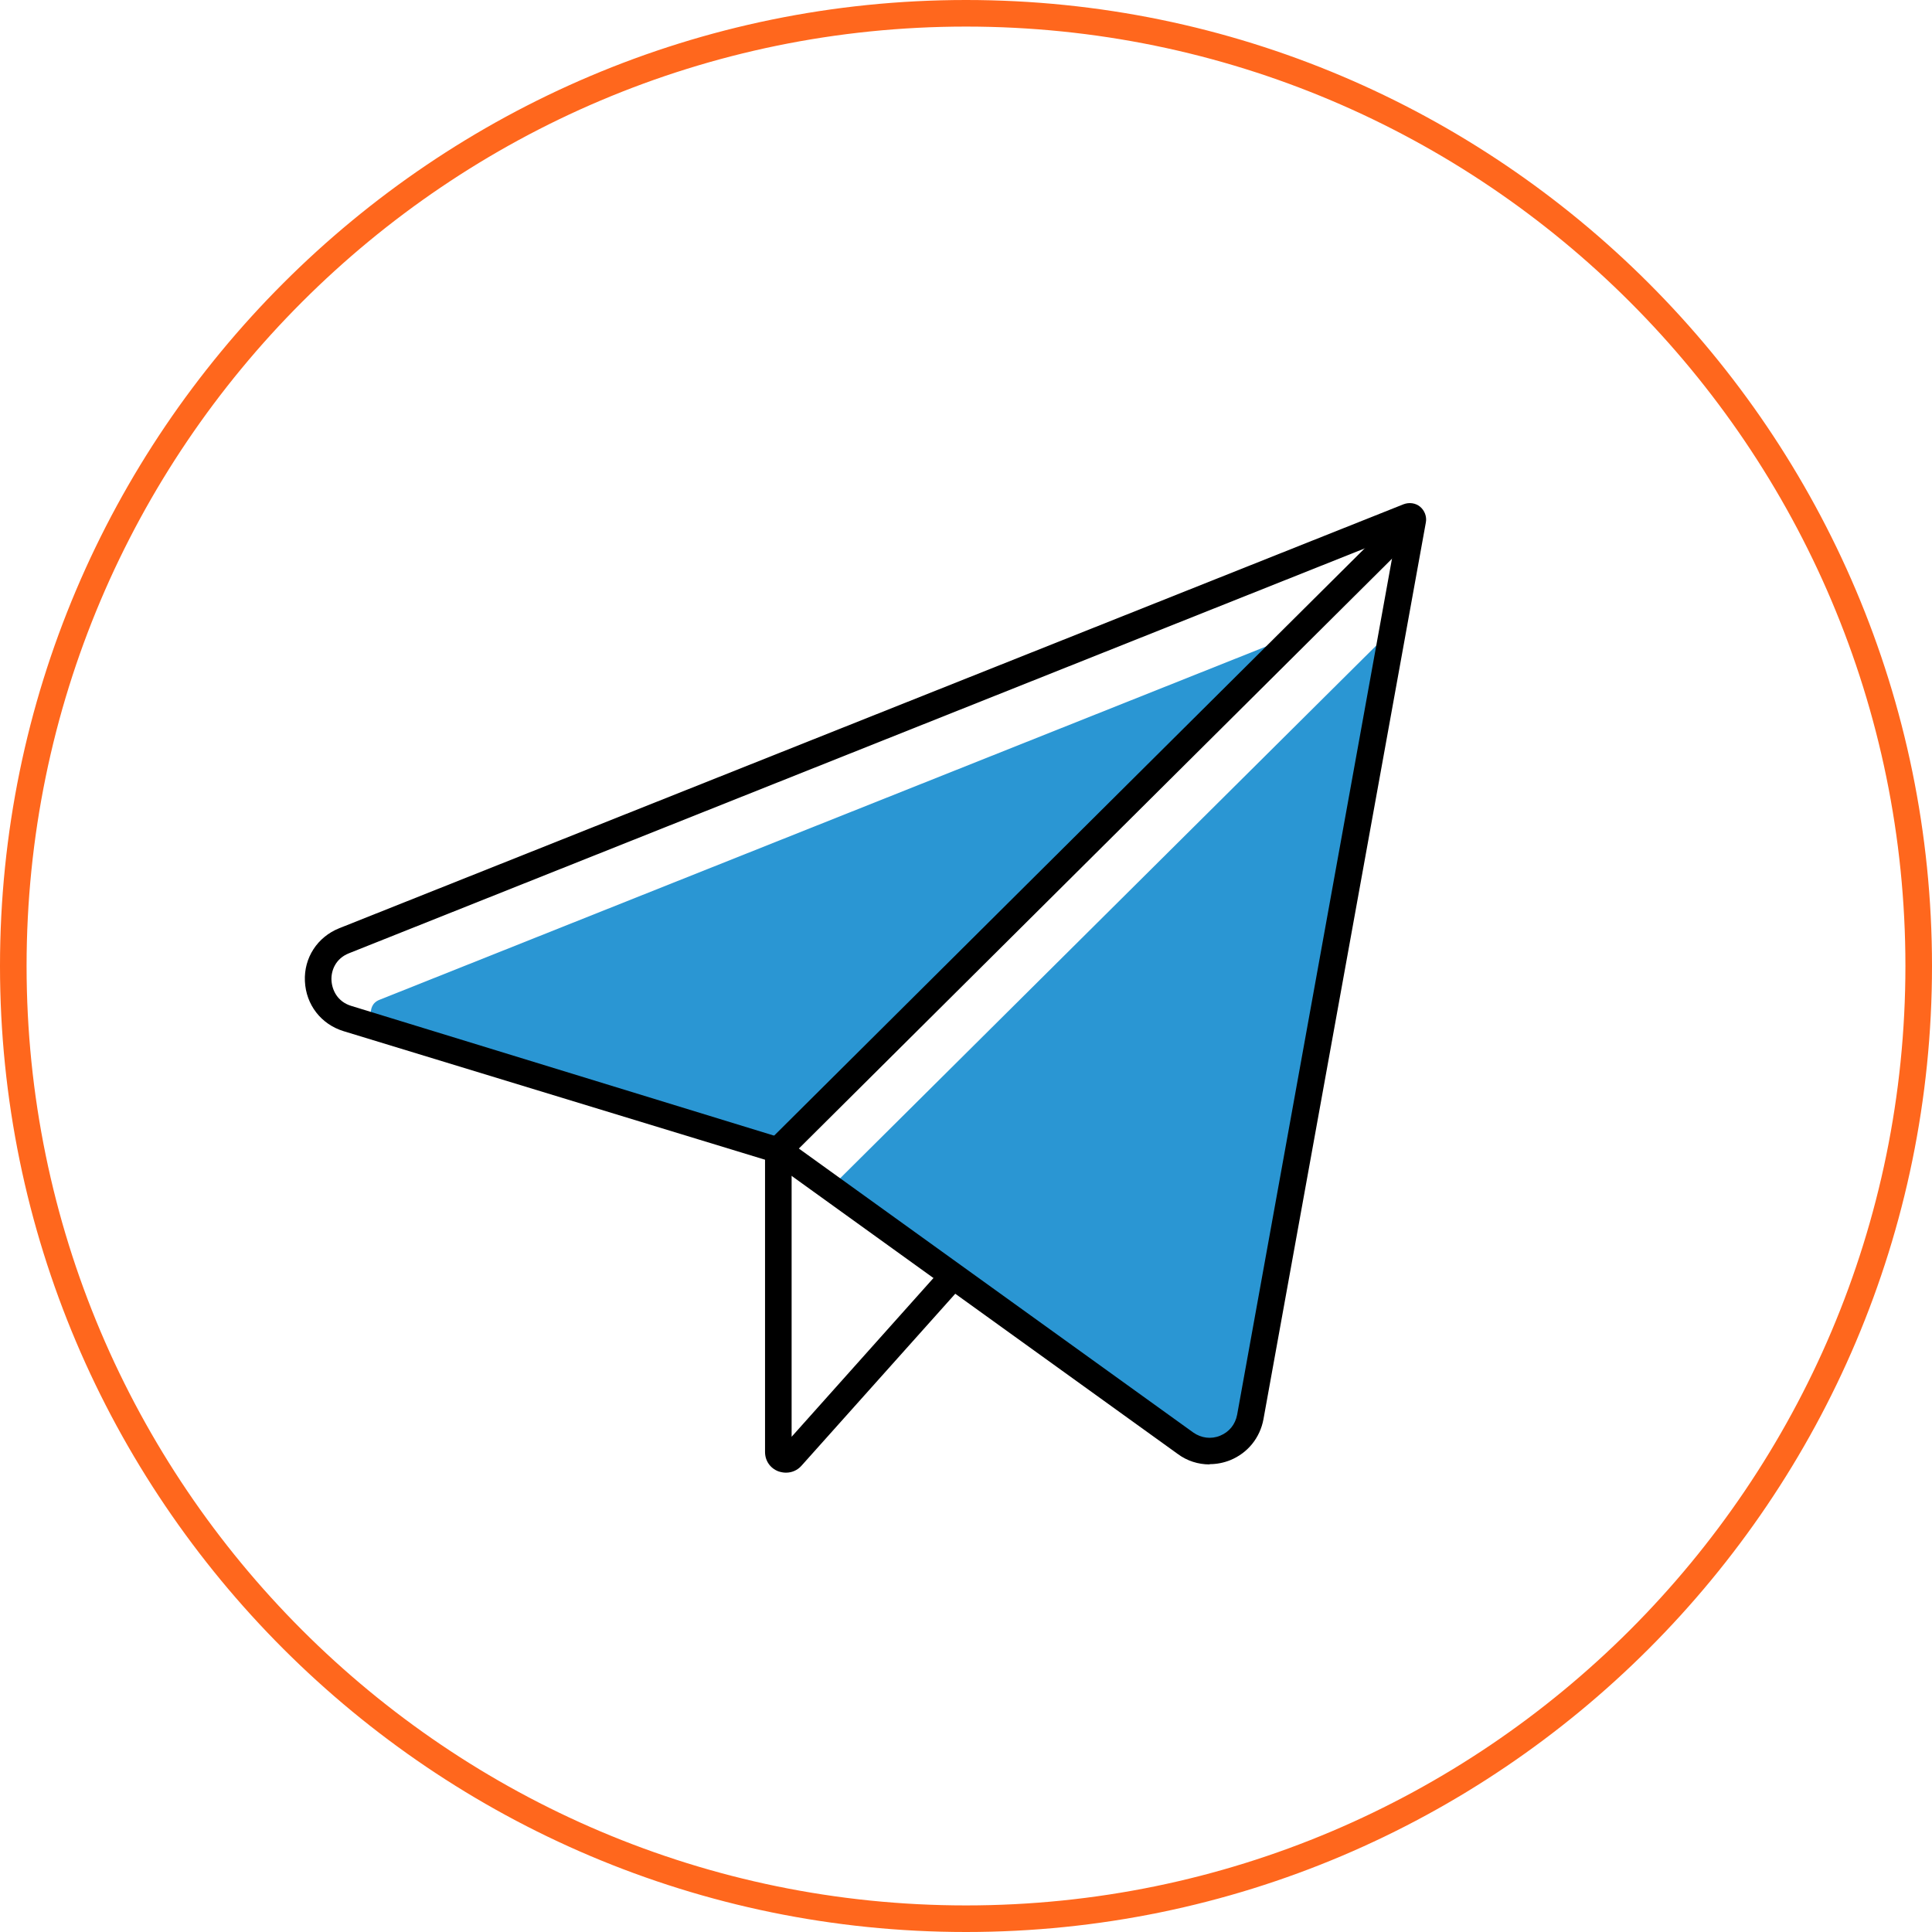
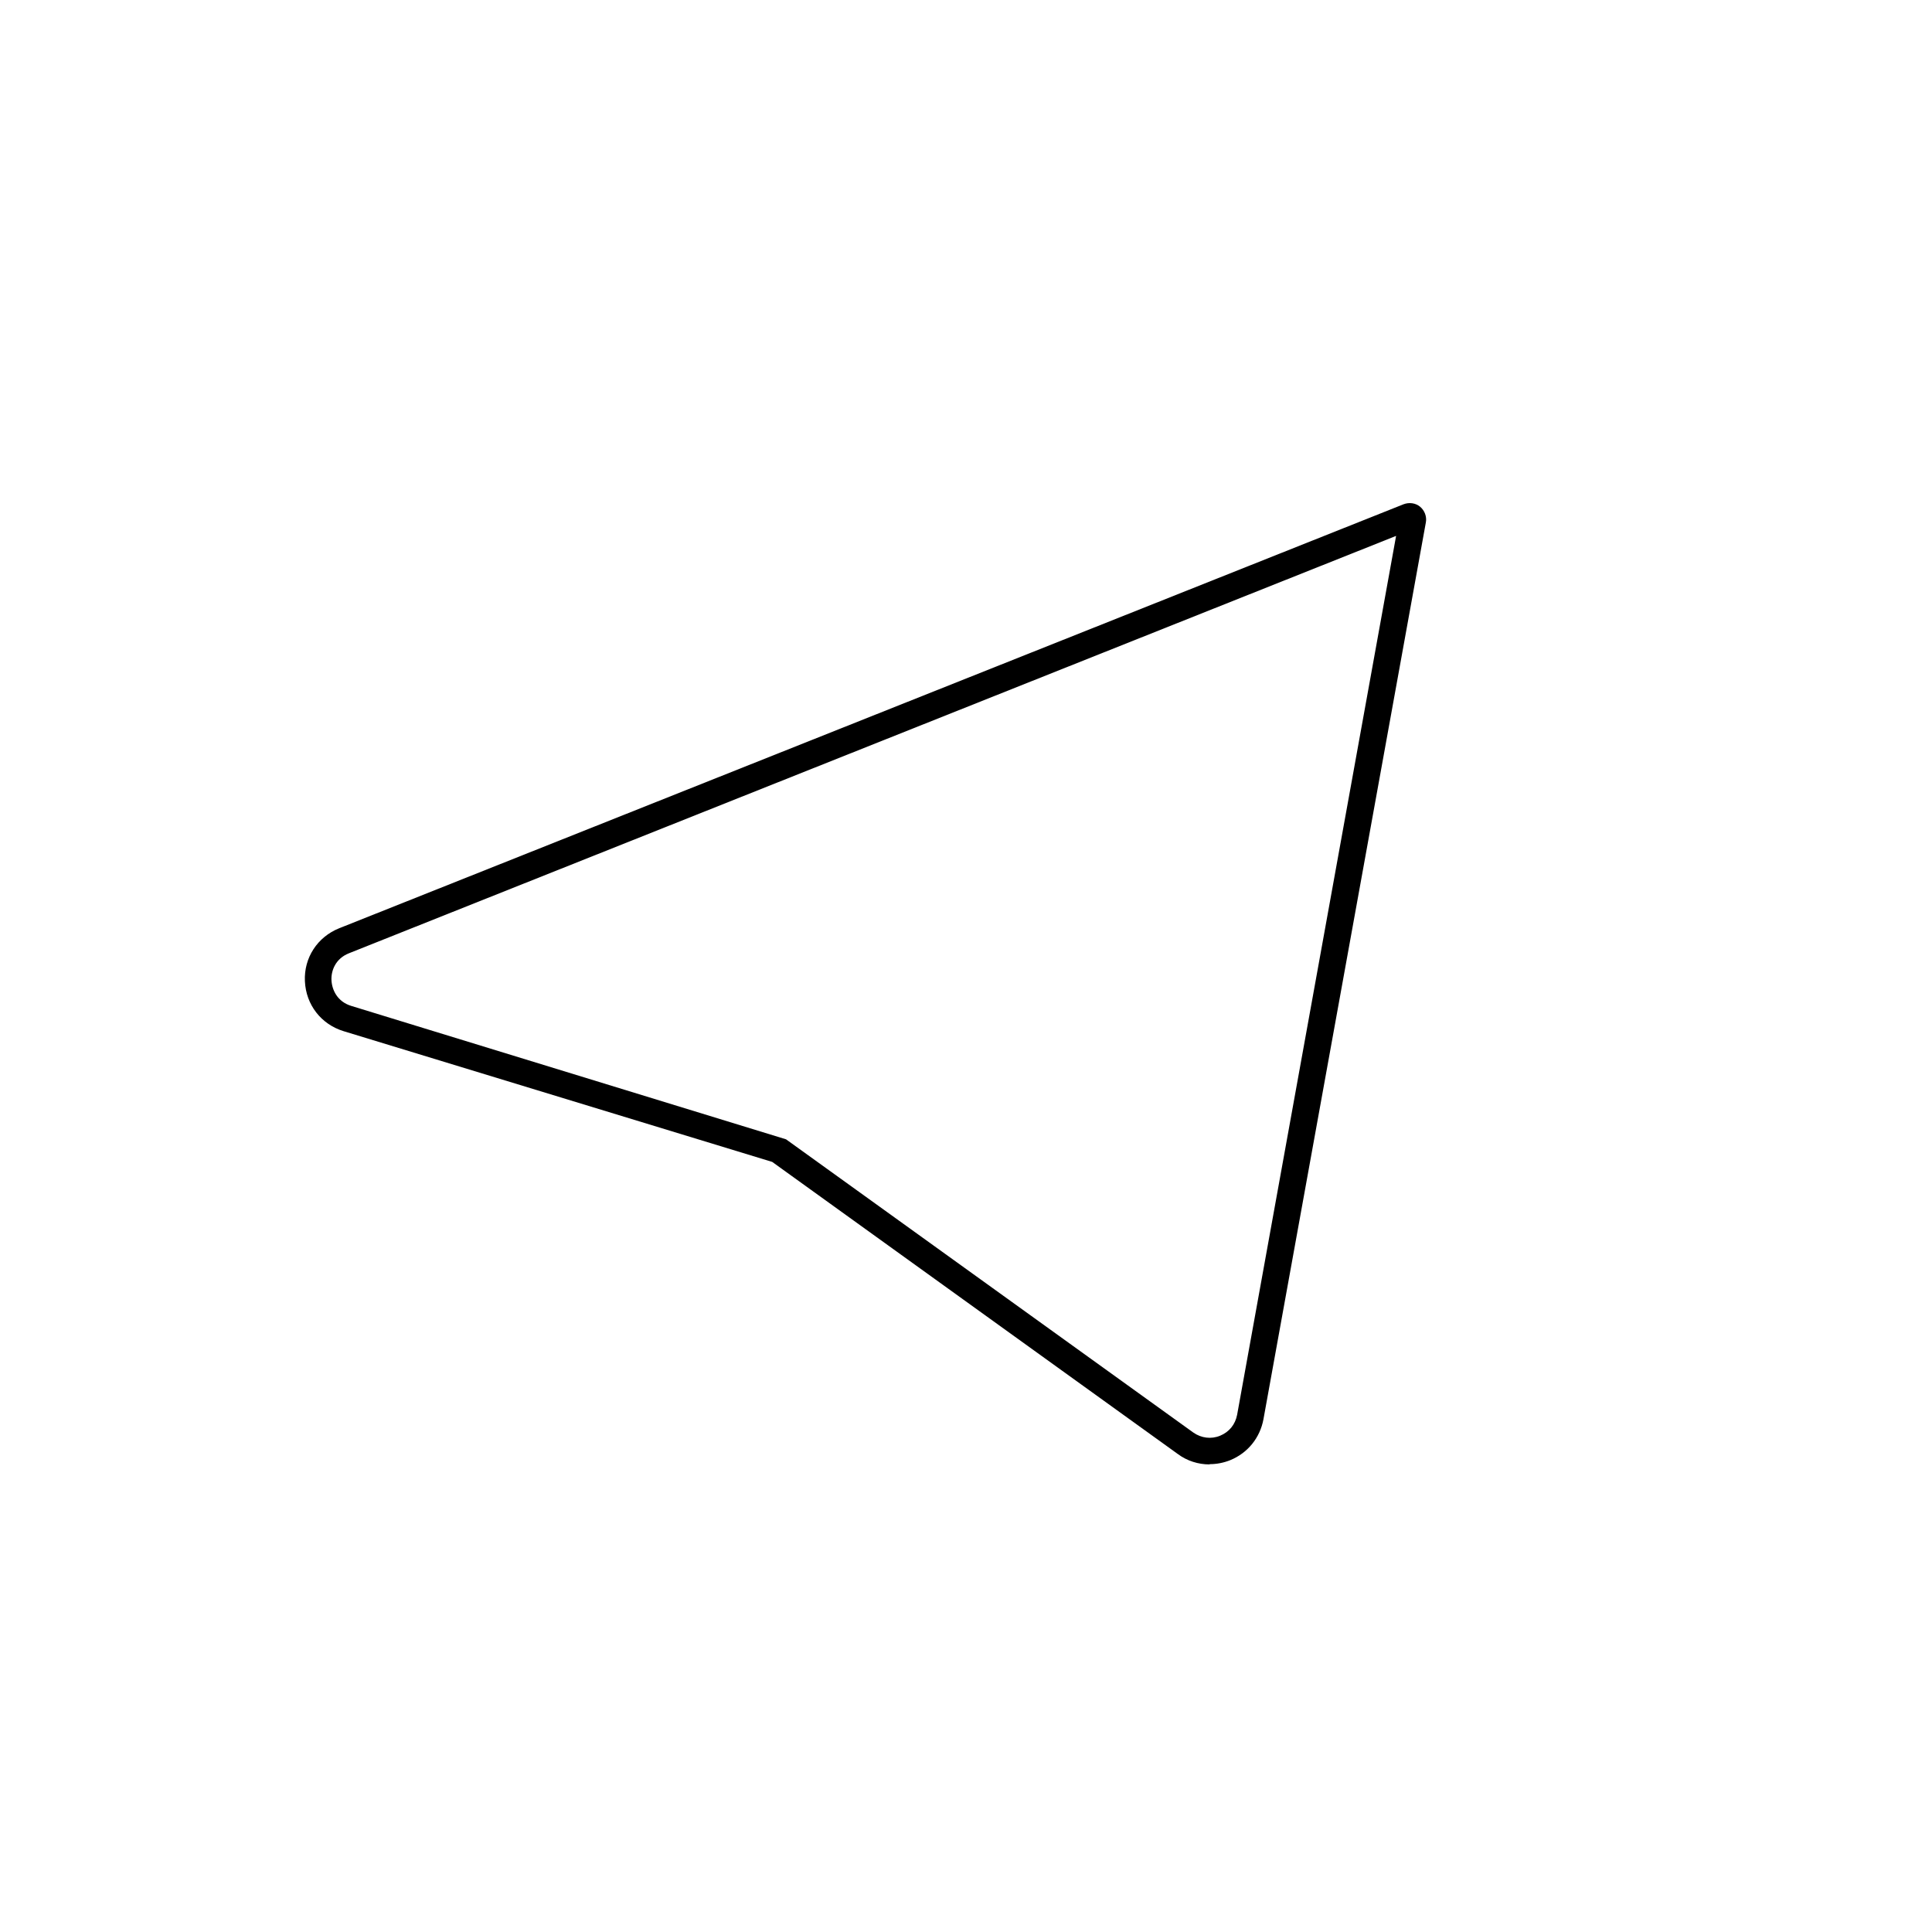
<svg xmlns="http://www.w3.org/2000/svg" id="Livello_2" viewBox="0 0 72.68 72.68">
  <defs>
    <style>.cls-1{fill:#ff671d;}.cls-2{fill:#2a96d3;}</style>
  </defs>
  <g id="Livello_1-2">
    <g>
-       <path class="cls-1" d="M36.34,72.68C16.3,72.68,0,56.38,0,36.34S16.3,0,36.34,0s36.34,16.3,36.34,36.34-16.3,36.34-36.34,36.34ZM36.34,1C16.85,1,1,16.85,1,36.34s15.85,35.34,35.34,35.34,35.34-15.85,35.34-35.34S55.83,1,36.34,1Z" />
      <g>
-         <path class="cls-2" d="M14.28,37.61c-.31,.12-.33,.39-.33,.5,0,.11,.05,.38,.37,.47l15.36,4.69,19.83-19.7L14.28,37.61Z" />
-         <path class="cls-2" d="M45.68,54.67c.21,.15,.42,.09,.5,.06,.08-.03,.27-.13,.32-.39l5.47-30.25-20.49,20.36,14.2,10.23Z" />
        <path d="M45.5,55.09c-.42,0-.84-.13-1.19-.39l-15.26-10.99-16.13-4.92c-.84-.26-1.41-.99-1.45-1.88-.04-.88,.47-1.66,1.29-1.99l40.04-15.95c.21-.08,.45-.05,.62,.09,.17,.14,.26,.37,.22,.59l-6.11,33.74c-.13,.7-.59,1.27-1.25,1.54-.25,.1-.51,.15-.77,.15Zm7.02-34.93L13.13,35.86c-.51,.2-.68,.66-.66,1.02,.02,.36,.22,.8,.74,.96l16.36,5.02,15.32,11.03c.3,.21,.67,.26,1.01,.12s.57-.42,.64-.79l5.98-33.06Zm.12-.68h0s0,0,0,0Z" />
-         <rect x="24.42" y="30.99" width="33.39" height="1" transform="translate(-10.24 38.16) rotate(-44.84)" />
-         <path d="M29.56,55.4c-.09,0-.19-.02-.28-.05-.31-.12-.5-.4-.5-.73v-11.21h1v10.64l5.79-6.48,.75,.67-6.17,6.9c-.15,.17-.36,.26-.58,.26Z" />
      </g>
    </g>
  </g>
</svg>